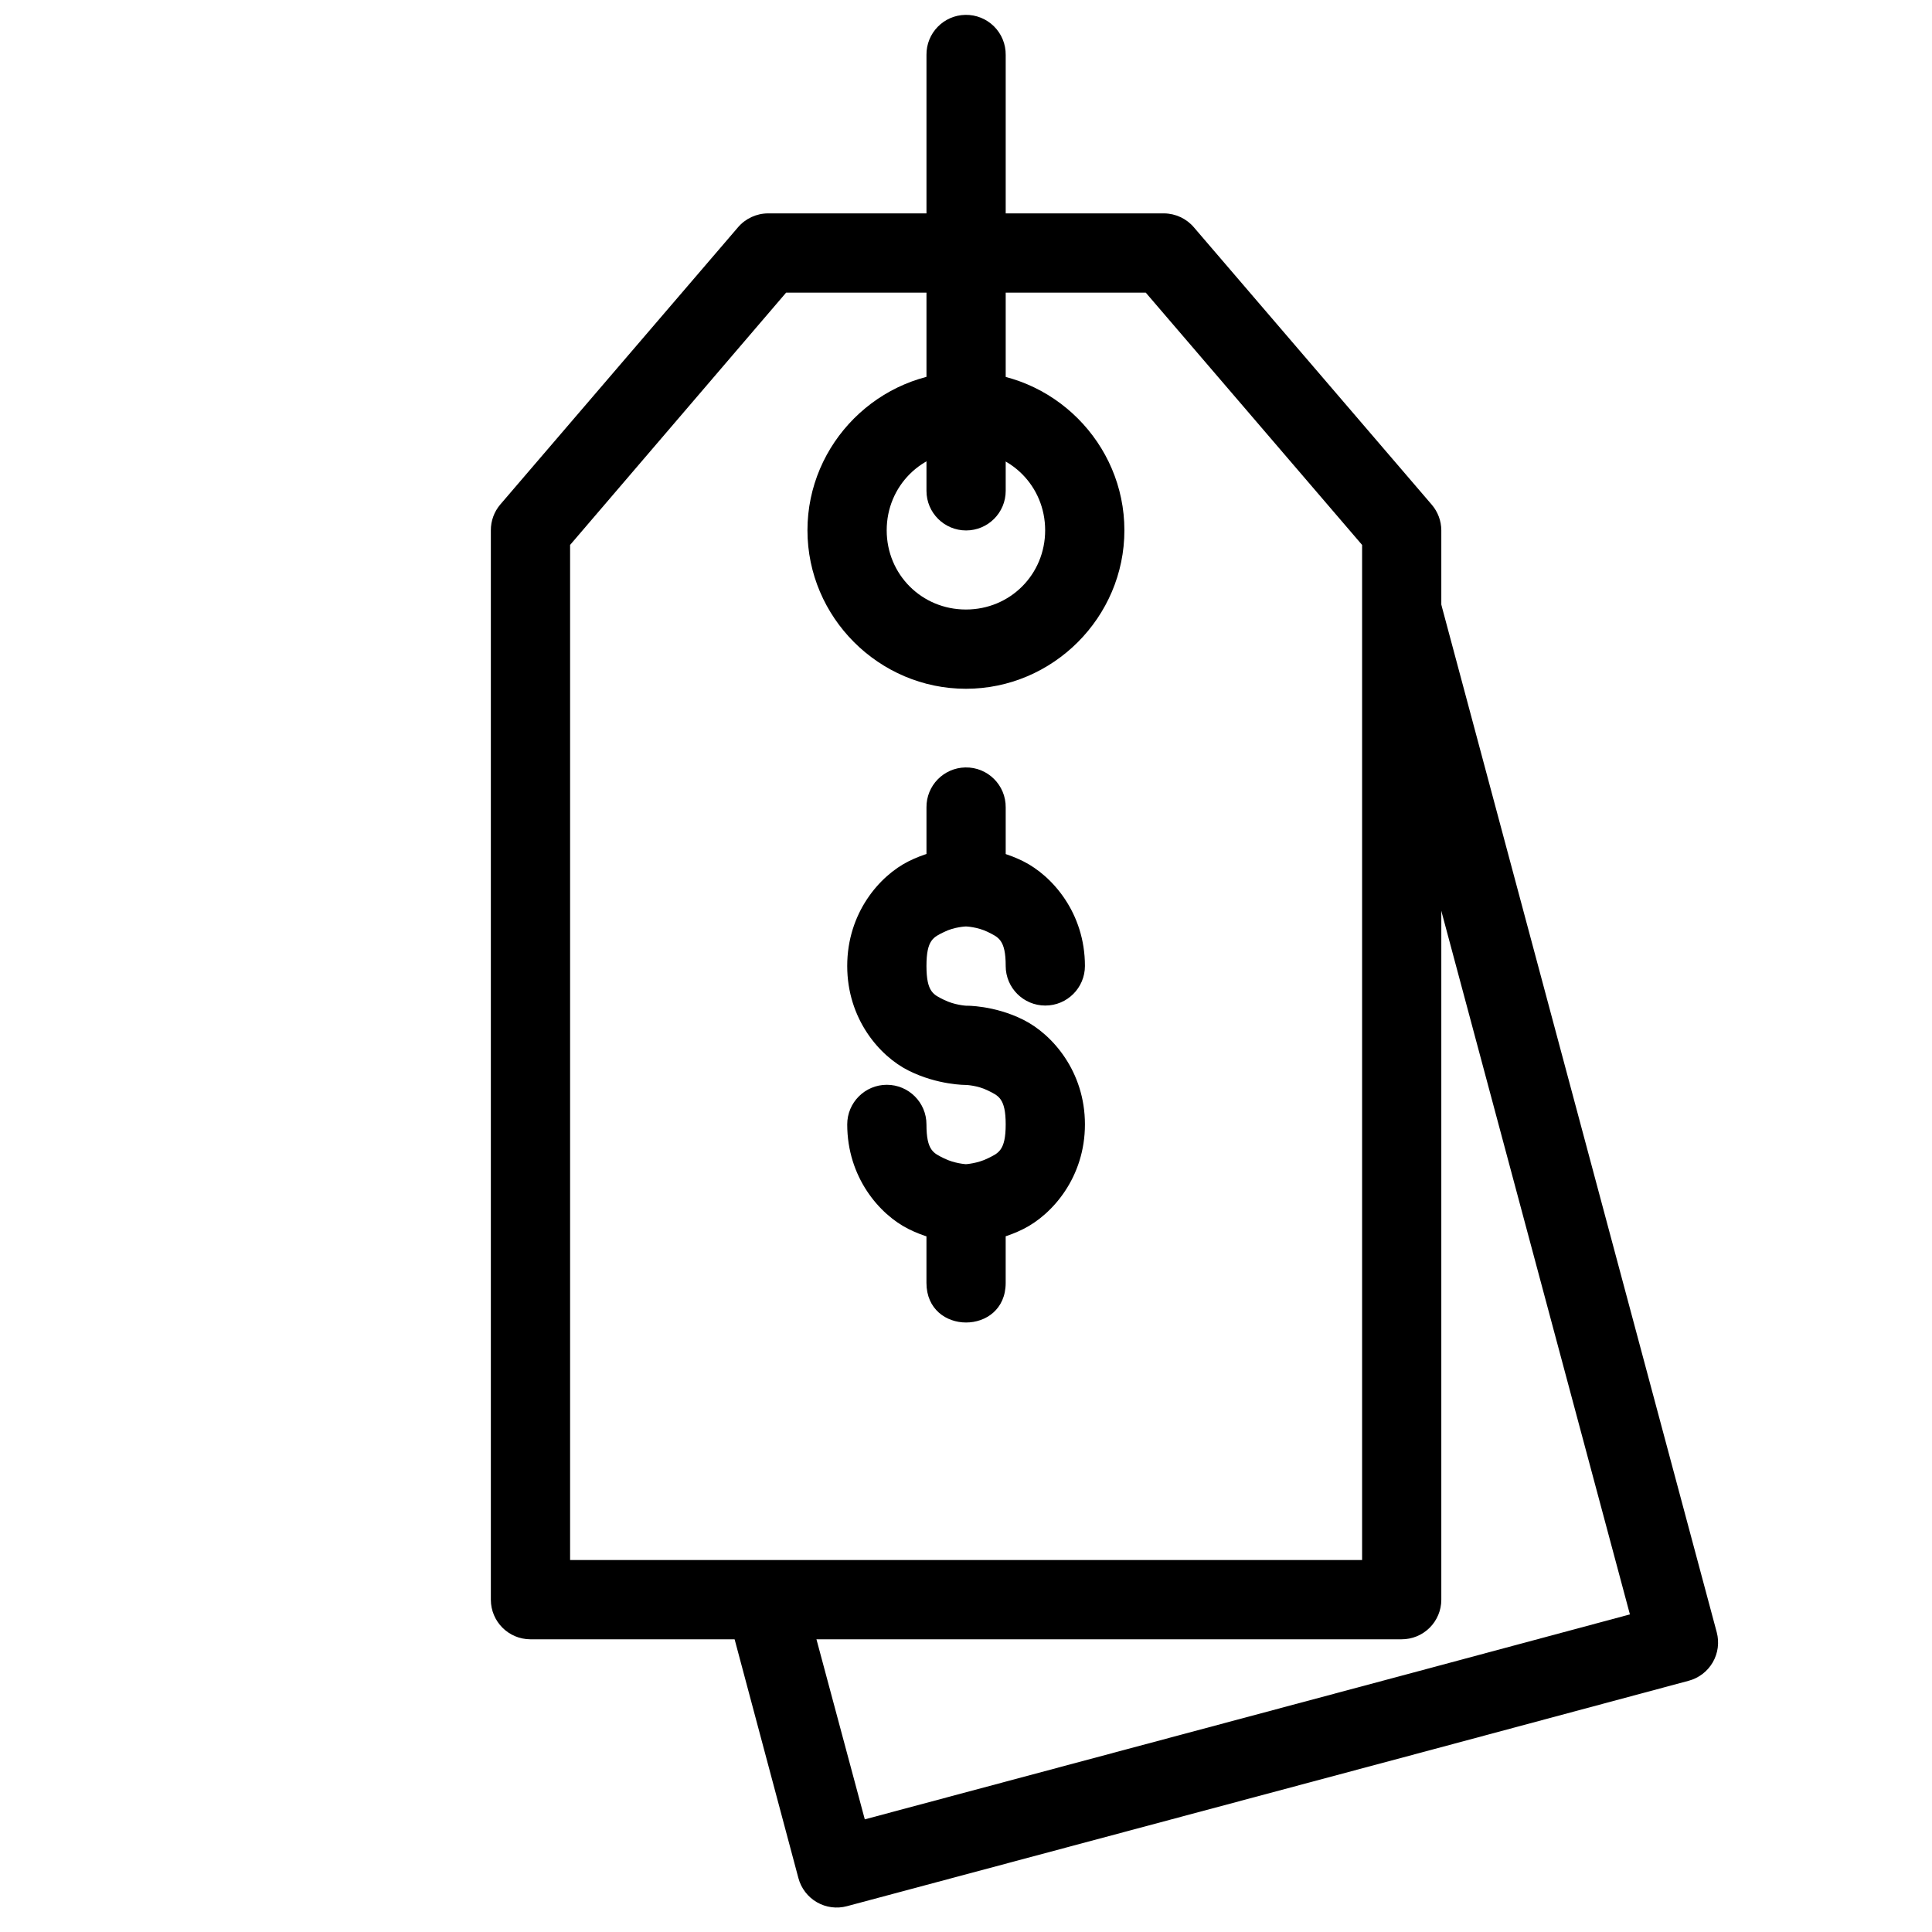
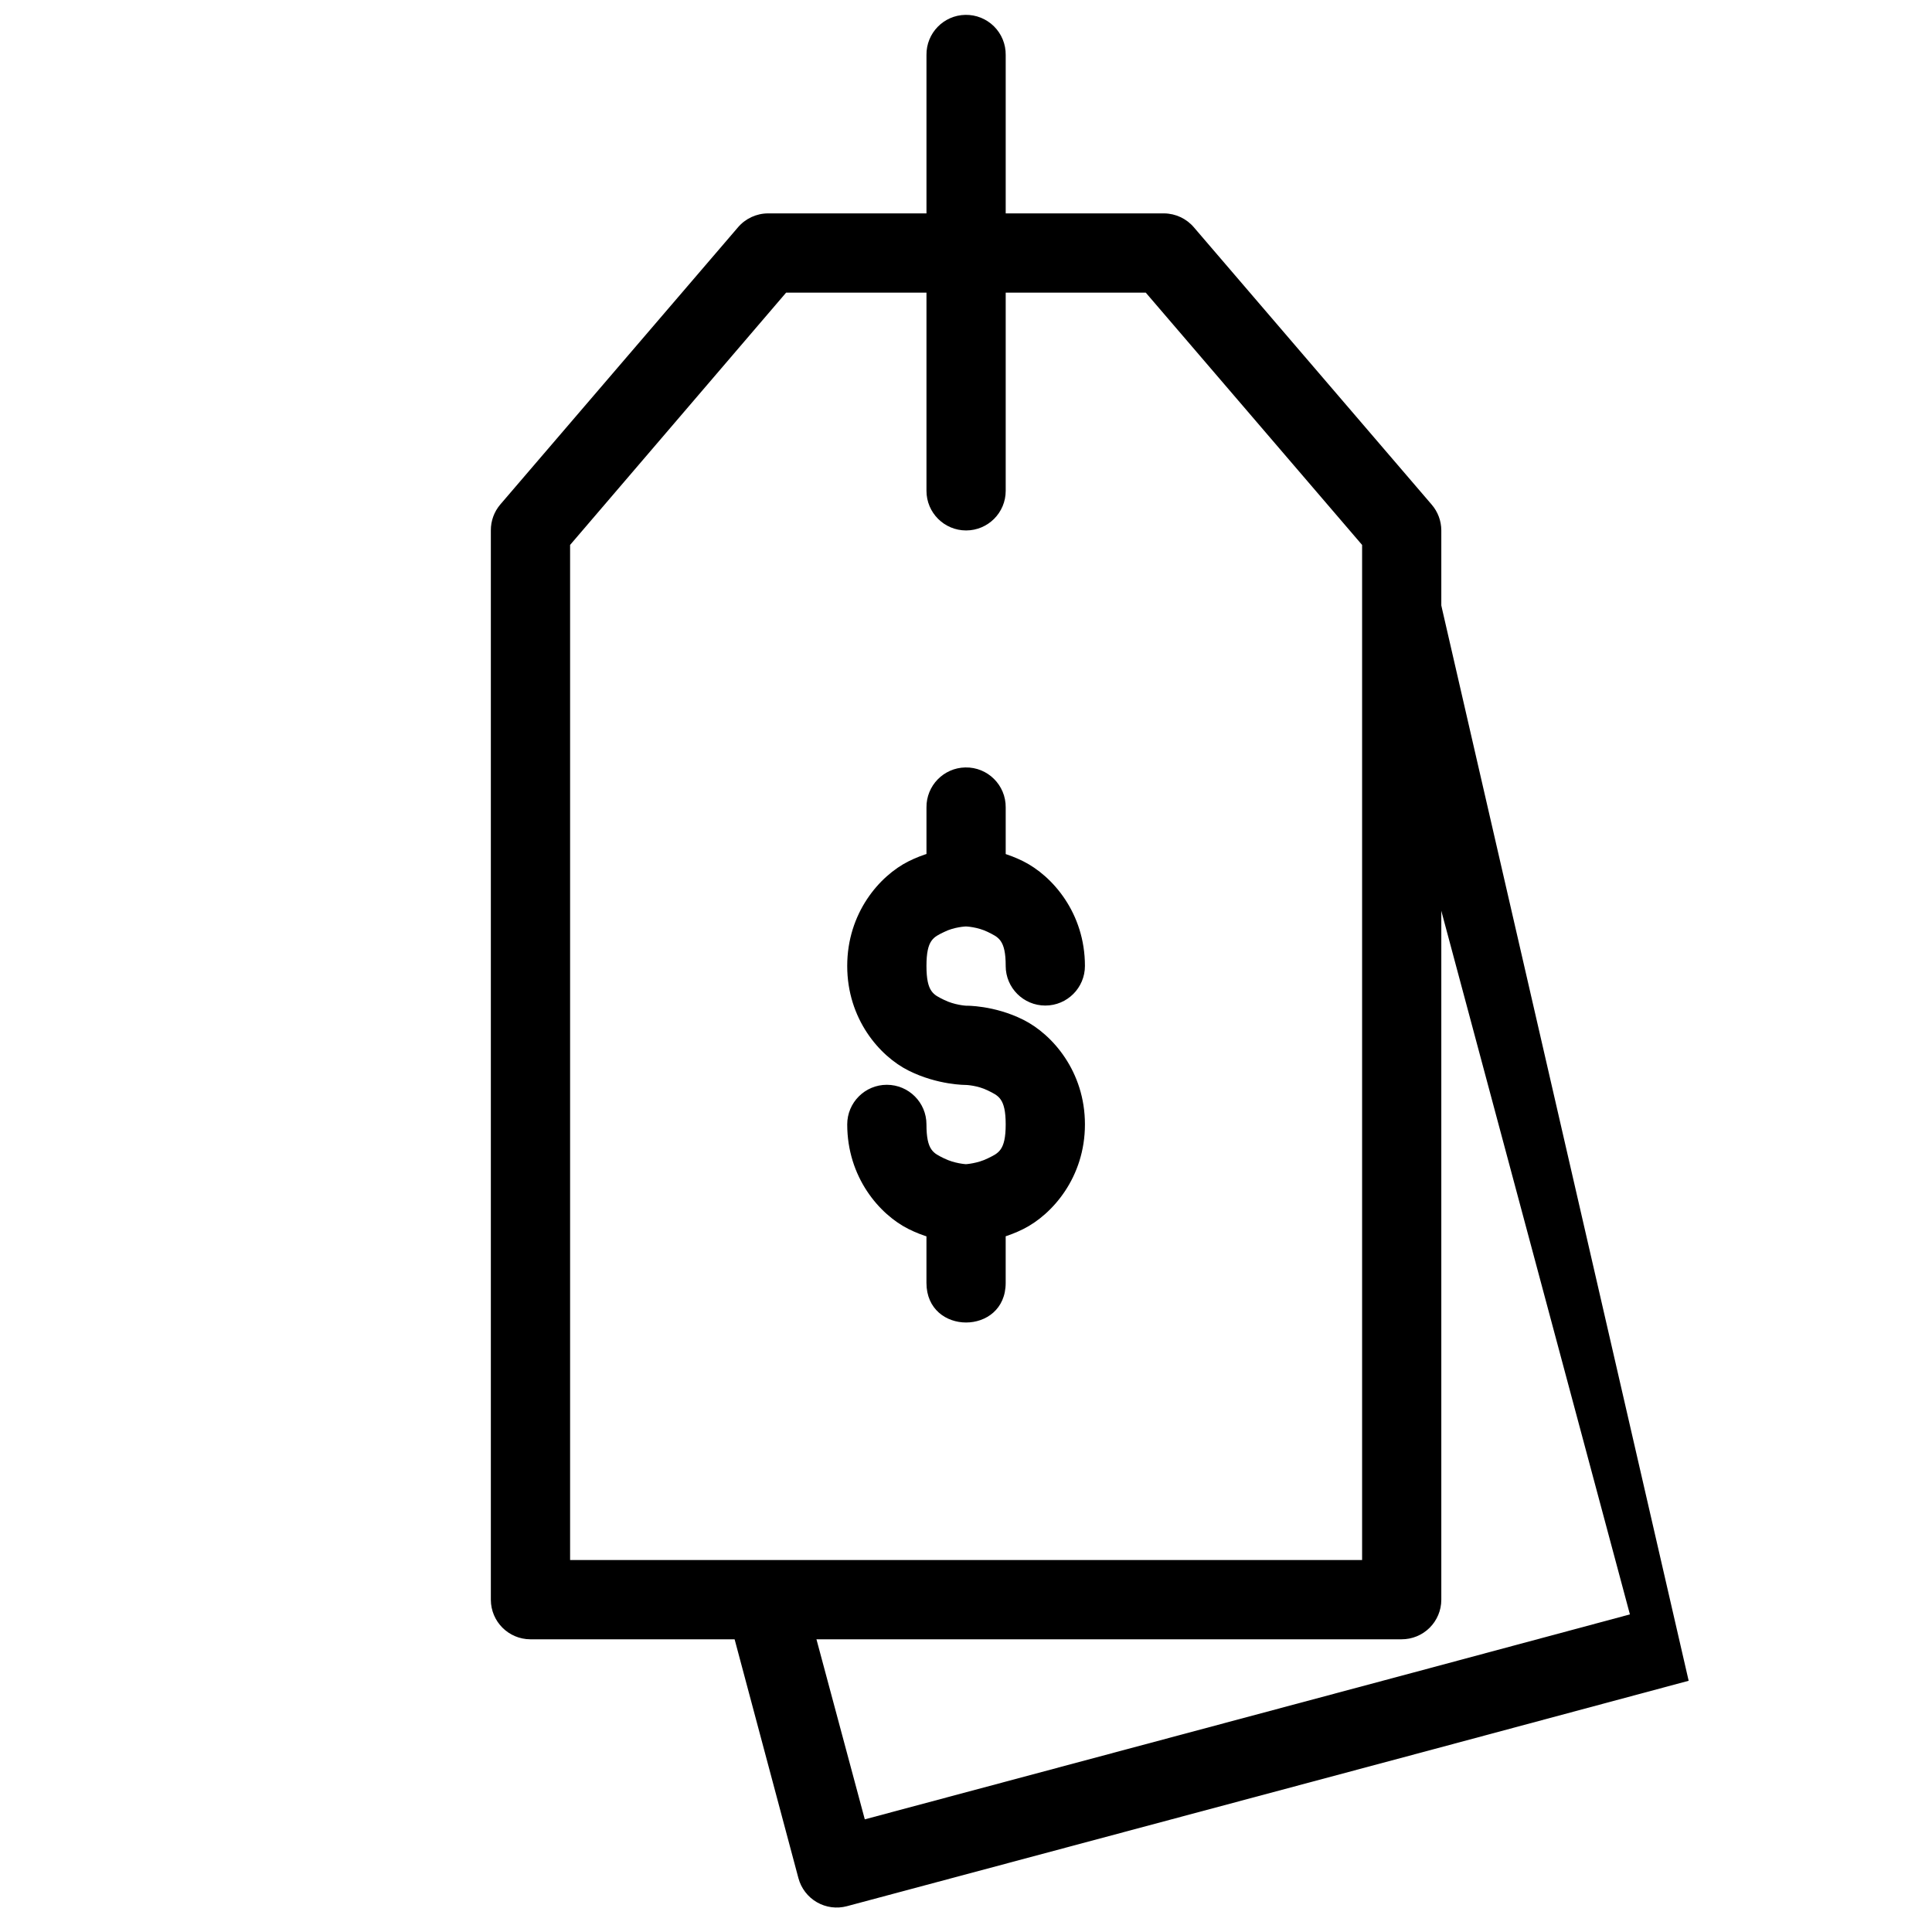
<svg xmlns="http://www.w3.org/2000/svg" width="800px" height="800px" version="1.1" viewBox="144 144 512 512">
  <defs>
    <clipPath id="a">
      <path d="m389 148.09h22v136.91h-22z" />
    </clipPath>
  </defs>
  <path d="m347.53 200.55c-3.074 0.012-5.992 1.371-7.981 3.719l-62.992 73.453c-1.609 1.906-2.488 4.324-2.477 6.816v283.43c0.02 5.769 4.691 10.438 10.457 10.461h230.89c2.785 0.008 5.457-1.086 7.434-3.047 1.977-1.965 3.094-4.629 3.102-7.414v-283.43c-0.012-2.504-0.918-4.922-2.555-6.816l-62.992-73.453c-1.969-2.328-4.856-3.684-7.902-3.719zm4.805 20.996h95.301l57.336 66.867v269.01h-209.89v-269.01z" />
-   <path d="m399.98 242.54c-23.062 0-41.996 18.93-41.996 41.996 0 23.062 18.93 41.996 41.996 41.996 23.062 0 41.996-18.93 41.996-41.996 0-23.062-18.93-41.996-41.996-41.996zm0 20.996c11.719 0 20.996 9.281 20.996 20.996 0 11.719-9.281 20.996-20.996 20.996-11.719 0-20.996-9.281-20.996-20.996 0-11.719 9.281-20.996 20.996-20.996z" />
  <g clip-path="url(#a)">
    <path d="m399.83 147.94c-5.769 0.105-10.371 4.848-10.305 10.617v115.52c0 5.797 4.699 10.496 10.5 10.496 5.797 0 10.496-4.699 10.496-10.496v-115.52c0.031-2.84-1.086-5.57-3.102-7.57-2.012-2-4.75-3.098-7.59-3.047z" />
  </g>
-   <path d="m525.58 302.82-20.301 5.422 70.664 263.59-57.414 15.418-145.35 38.895-16.348-60.898-20.223 5.422 18.98 71.051c0.719 2.691 2.477 4.992 4.891 6.387 2.41 1.395 5.281 1.773 7.973 1.051l155.5-41.605 67.562-18.133c2.691-0.715 4.988-2.477 6.387-4.887 1.395-2.414 1.773-5.281 1.051-7.973z" />
+   <path d="m525.58 302.82-20.301 5.422 70.664 263.59-57.414 15.418-145.35 38.895-16.348-60.898-20.223 5.422 18.98 71.051c0.719 2.691 2.477 4.992 4.891 6.387 2.41 1.395 5.281 1.773 7.973 1.051l155.5-41.605 67.562-18.133z" />
  <path d="m399.98 368.53s-7.434-0.156-15.188 3.719c-7.75 3.875-16.27 13.742-16.27 27.738s8.52 23.863 16.27 27.738 15.188 3.797 15.188 3.797 3.066 0.102 5.812 1.473c2.746 1.371 4.727 1.992 4.727 8.988 0 6.996-1.98 7.617-4.727 8.988s-5.812 1.551-5.812 1.551-3.066-0.176-5.812-1.551-4.648-1.992-4.648-8.992c0-5.797-4.699-10.496-10.5-10.496-5.797 0-10.496 4.699-10.496 10.496 0 13.996 8.52 23.863 16.27 27.738s15.188 3.719 15.188 3.719 7.434 0.156 15.188-3.719c7.75-3.875 16.348-13.742 16.348-27.738 0-13.996-8.598-23.863-16.348-27.738s-15.188-3.719-15.188-3.719-3.066-0.176-5.812-1.551c-2.746-1.371-4.648-1.992-4.648-8.988 0-6.996 1.902-7.617 4.648-8.988 2.746-1.371 5.812-1.473 5.812-1.473s3.066 0.102 5.812 1.473c2.746 1.371 4.727 1.992 4.727 8.988l-0.004 0.004c0 5.797 4.703 10.496 10.5 10.496s10.5-4.699 10.5-10.496c0-13.996-8.598-23.863-16.348-27.738s-15.188-3.719-15.188-3.719z" />
  <path d="m399.83 347.38c-5.769 0.105-10.371 4.844-10.305 10.613v20.996h20.996v-20.996c0.066-5.922-4.773-10.727-10.691-10.613z" />
  <path d="m389.52 462.98v20.996c0 14 20.996 14 20.996 0v-20.996h-20.996z" />
</svg>